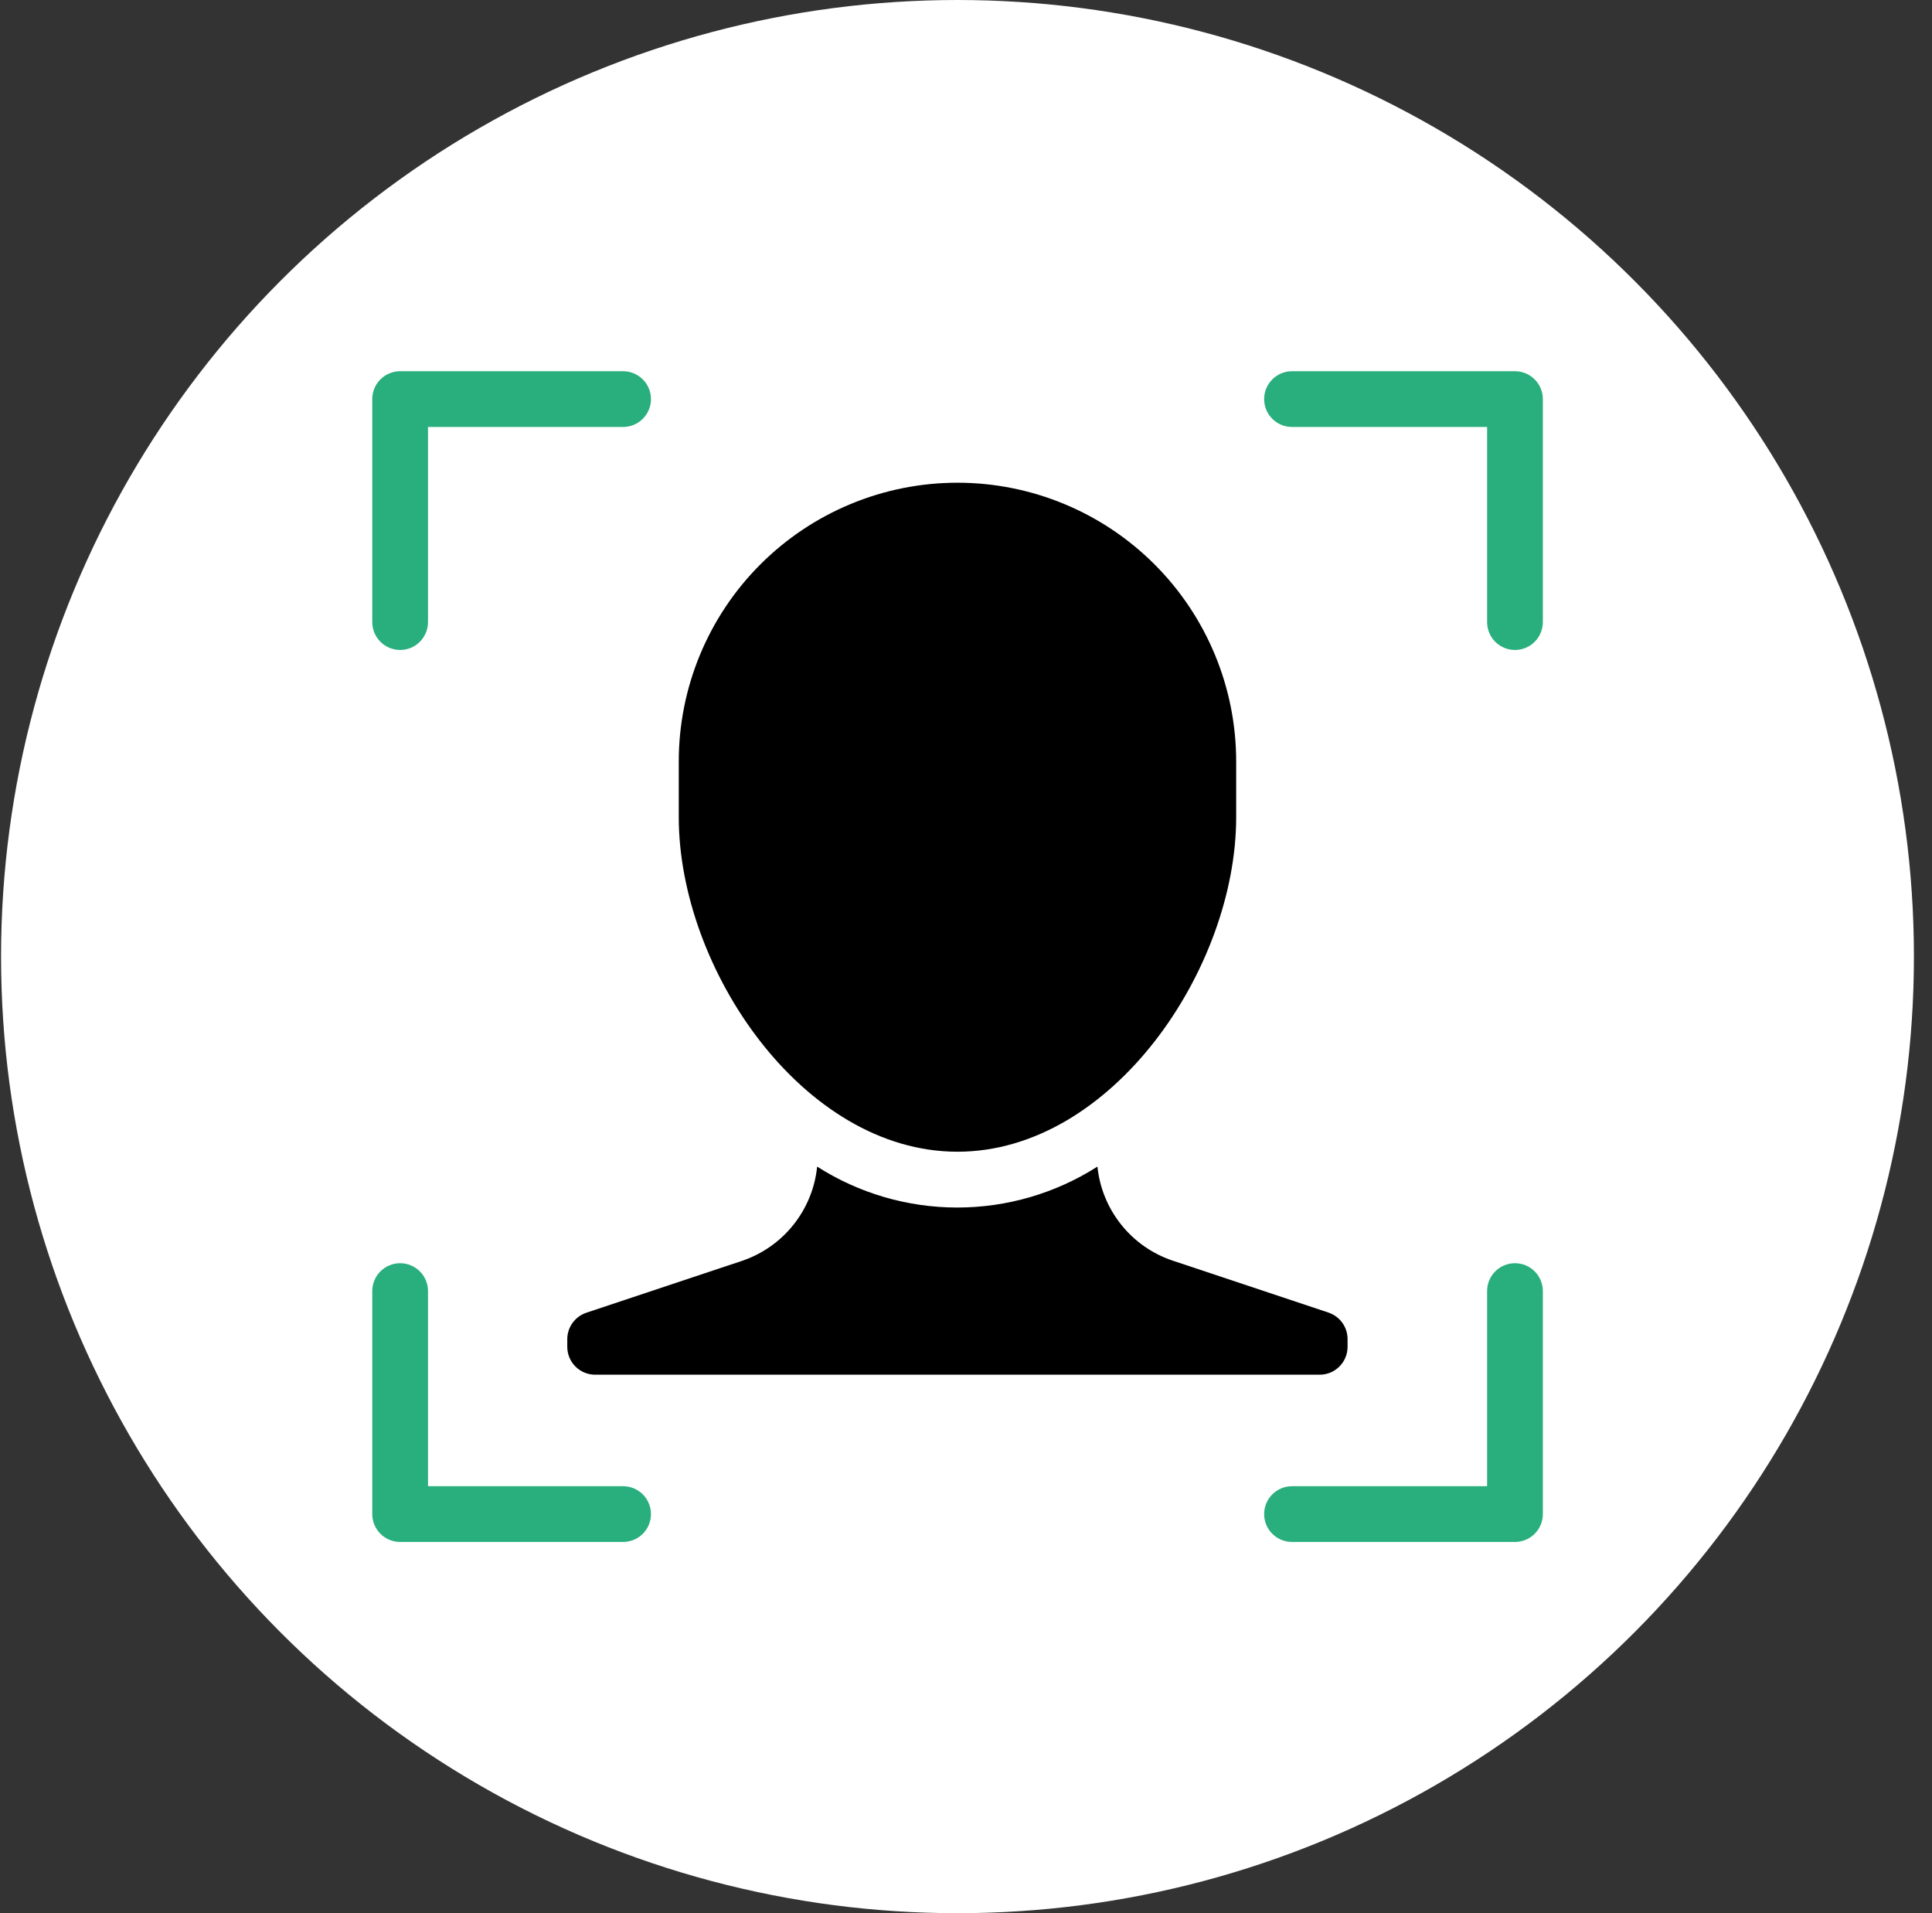
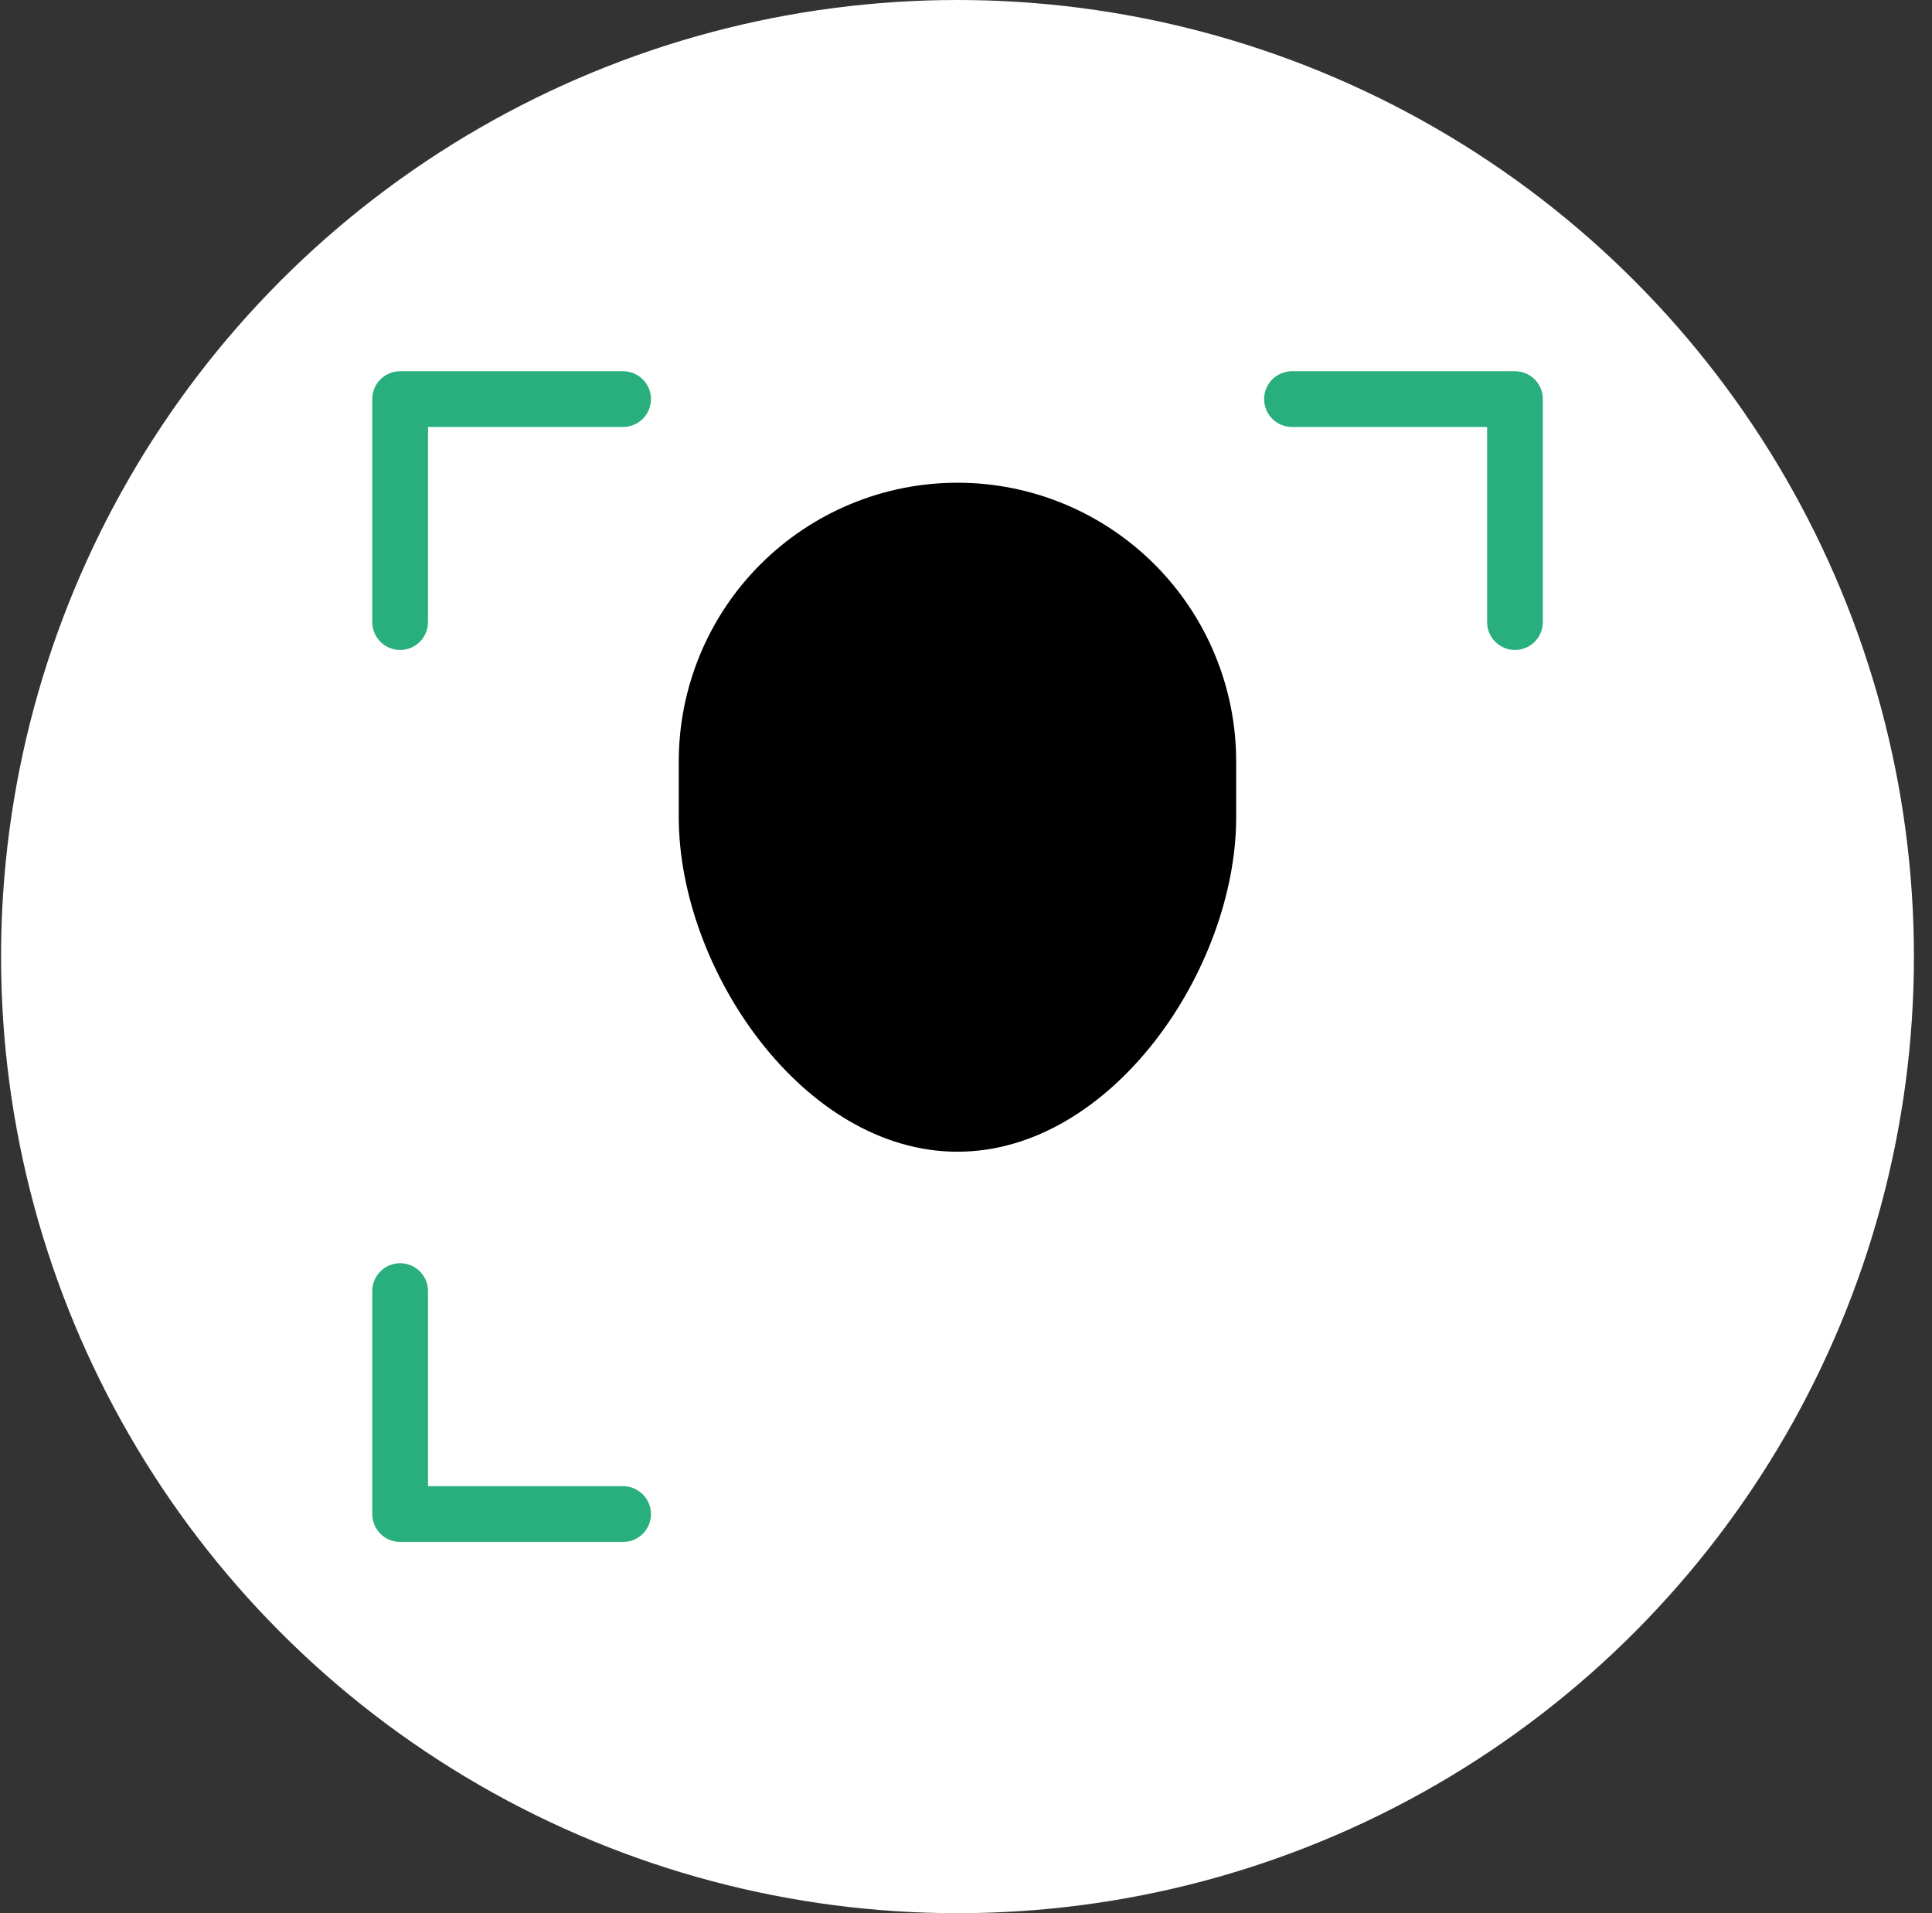
<svg xmlns="http://www.w3.org/2000/svg" width="101" height="100" viewBox="0 0 101 100" fill="none">
  <rect x="0" y="0" width="101" height="100" fill="#333333" stroke="none" />
  <circle cx="50.055" cy="50" r="50" fill="white" />
  <path d="M20.918 33.973C20.532 33.973 20.161 33.819 19.888 33.546C19.614 33.273 19.461 32.902 19.461 32.516V20.86C19.461 20.474 19.614 20.103 19.888 19.83C20.161 19.557 20.532 19.403 20.918 19.403H32.574C32.96 19.403 33.331 19.557 33.604 19.83C33.877 20.103 34.031 20.474 34.031 20.86C34.031 21.247 33.877 21.617 33.604 21.89C33.331 22.164 32.96 22.317 32.574 22.317H22.375V32.516C22.375 32.902 22.221 33.273 21.948 33.546C21.675 33.819 21.304 33.973 20.918 33.973Z" fill="#29AE7D" />
  <path d="M79.199 33.973C78.812 33.973 78.442 33.819 78.168 33.546C77.895 33.273 77.742 32.902 77.742 32.516V22.317H67.543C67.156 22.317 66.786 22.164 66.513 21.89C66.239 21.617 66.086 21.247 66.086 20.86C66.086 20.474 66.239 20.103 66.513 19.83C66.786 19.557 67.156 19.403 67.543 19.403H79.199C79.585 19.403 79.956 19.557 80.229 19.83C80.502 20.103 80.656 20.474 80.656 20.86V32.516C80.656 32.902 80.502 33.273 80.229 33.546C79.956 33.819 79.585 33.973 79.199 33.973Z" fill="#29AE7D" />
  <path d="M32.574 80.596H20.918C20.532 80.596 20.161 80.442 19.888 80.169C19.614 79.896 19.461 79.525 19.461 79.139V67.483C19.461 67.097 19.614 66.726 19.888 66.453C20.161 66.18 20.532 66.026 20.918 66.026C21.304 66.026 21.675 66.18 21.948 66.453C22.221 66.726 22.375 67.097 22.375 67.483V77.682H32.574C32.96 77.682 33.331 77.836 33.604 78.109C33.877 78.382 34.031 78.753 34.031 79.139C34.031 79.525 33.877 79.896 33.604 80.169C33.331 80.442 32.96 80.596 32.574 80.596Z" fill="#29AE7D" />
-   <path d="M79.199 80.596H67.543C67.156 80.596 66.786 80.442 66.513 80.169C66.239 79.896 66.086 79.525 66.086 79.139C66.086 78.753 66.239 78.382 66.513 78.109C66.786 77.836 67.156 77.682 67.543 77.682H77.742V67.483C77.742 67.097 77.895 66.726 78.168 66.453C78.442 66.18 78.812 66.026 79.199 66.026C79.585 66.026 79.956 66.18 80.229 66.453C80.502 66.726 80.656 67.097 80.656 67.483V79.139C80.656 79.525 80.502 79.896 80.229 80.169C79.956 80.442 79.585 80.596 79.199 80.596Z" fill="#29AE7D" />
-   <path d="M69.45 68.608L61.304 65.892C60.246 65.537 59.312 64.885 58.615 64.013C57.917 63.141 57.485 62.087 57.371 60.977C55.182 62.374 52.64 63.116 50.044 63.116C47.448 63.116 44.906 62.374 42.718 60.977C42.606 62.089 42.175 63.146 41.477 64.02C40.779 64.895 39.844 65.549 38.784 65.906L30.653 68.615C30.363 68.712 30.11 68.898 29.931 69.146C29.752 69.394 29.656 69.692 29.656 69.998V70.397C29.656 70.784 29.81 71.154 30.083 71.427C30.356 71.701 30.727 71.854 31.113 71.854H68.99C69.376 71.854 69.747 71.701 70.02 71.427C70.293 71.154 70.447 70.784 70.447 70.397V69.991C70.447 69.685 70.351 69.387 70.172 69.138C69.993 68.89 69.74 68.705 69.45 68.608Z" fill="black" />
  <path d="M50.054 60.199C41.984 60.199 35.484 50.635 35.484 42.715V39.801C35.484 35.937 37.019 32.231 39.752 29.499C42.484 26.767 46.19 25.231 50.054 25.231C53.918 25.231 57.624 26.767 60.356 29.499C63.089 32.231 64.624 35.937 64.624 39.801V42.715C64.624 50.635 58.124 60.199 50.054 60.199Z" fill="black" />
</svg>